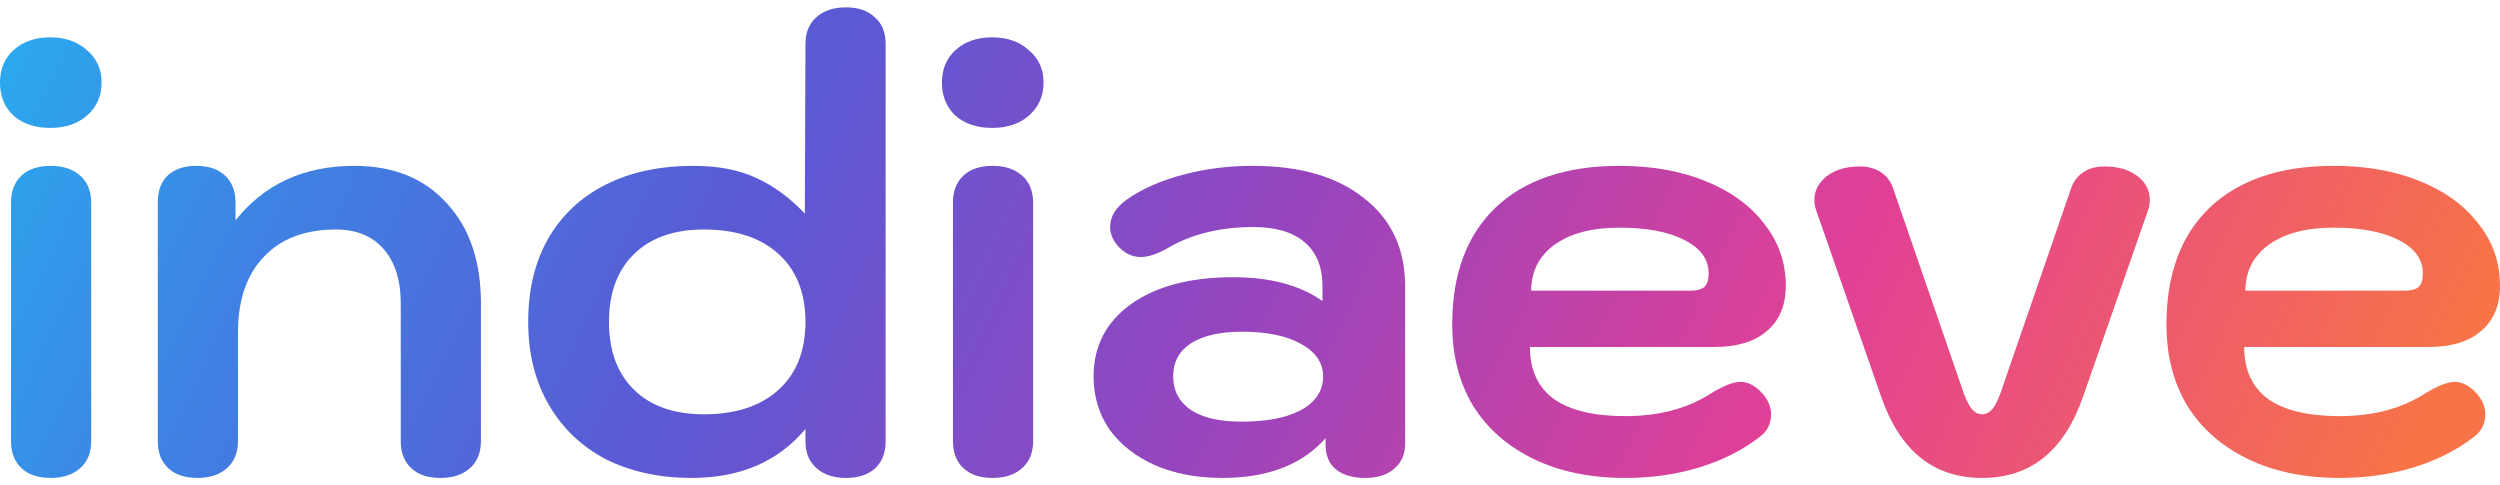
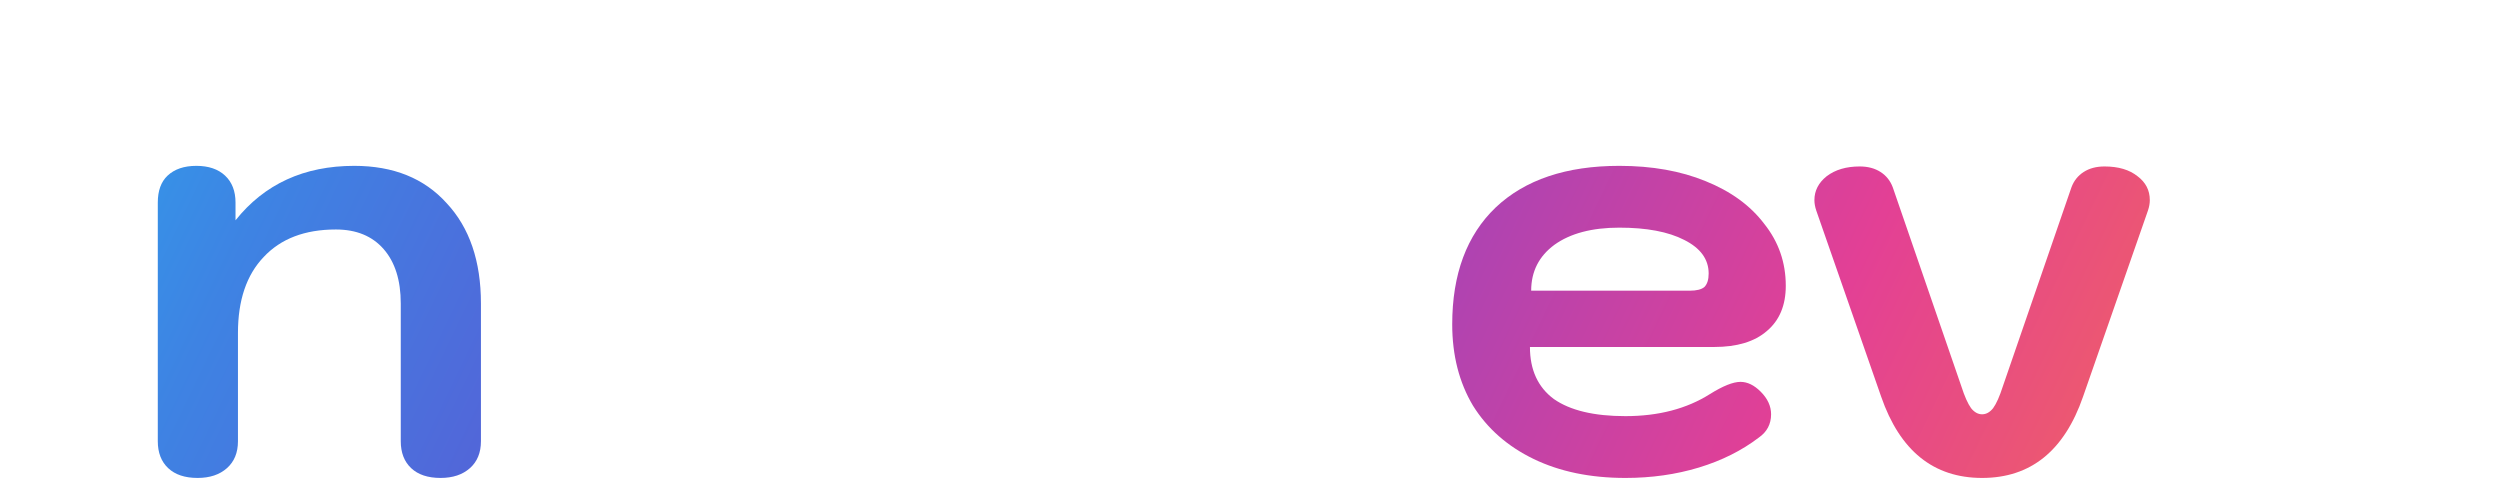
<svg xmlns="http://www.w3.org/2000/svg" width="170" height="33" viewBox="0 0 170 33" fill="none">
-   <path d="M3.413 8.698C2.386 8.698 1.554 8.42 0.916 7.865C0.305 7.283 0 6.534 0 5.618C0 4.703 0.305 3.968 0.916 3.413C1.554 2.83 2.386 2.539 3.413 2.539C4.439 2.539 5.272 2.83 5.91 3.413C6.576 3.968 6.909 4.703 6.909 5.618C6.909 6.534 6.576 7.283 5.91 7.865C5.272 8.42 4.439 8.698 3.413 8.698ZM3.454 32.5C2.594 32.5 1.928 32.278 1.457 31.834C0.985 31.39 0.749 30.78 0.749 30.003V13.774C0.749 12.998 0.985 12.387 1.457 11.943C1.928 11.5 2.594 11.278 3.454 11.278C4.287 11.278 4.952 11.5 5.452 11.943C5.951 12.387 6.201 12.998 6.201 13.774V30.003C6.201 30.78 5.951 31.39 5.452 31.834C4.952 32.278 4.287 32.5 3.454 32.5Z" fill="url(#paint0_linear_6166_2071)" />
  <path d="M13.435 32.5C12.575 32.5 11.909 32.278 11.437 31.834C10.965 31.39 10.73 30.78 10.73 30.003V13.774C10.73 12.97 10.951 12.36 11.395 11.943C11.867 11.5 12.519 11.278 13.351 11.278C14.184 11.278 14.836 11.5 15.307 11.943C15.779 12.387 16.015 12.998 16.015 13.774V14.981C17.985 12.512 20.676 11.278 24.089 11.278C26.752 11.278 28.847 12.124 30.373 13.816C31.927 15.48 32.704 17.755 32.704 20.64V30.003C32.704 30.78 32.454 31.39 31.955 31.834C31.455 32.278 30.789 32.5 29.957 32.5C29.097 32.5 28.431 32.278 27.959 31.834C27.488 31.39 27.252 30.78 27.252 30.003V20.64C27.252 19.059 26.863 17.825 26.087 16.937C25.31 16.049 24.227 15.605 22.84 15.605C20.732 15.605 19.095 16.23 17.929 17.478C16.764 18.698 16.181 20.419 16.181 22.638V30.003C16.181 30.78 15.932 31.39 15.432 31.834C14.933 32.278 14.267 32.5 13.435 32.5Z" fill="url(#paint1_linear_6166_2071)" />
-   <path d="M47.03 32.5C44.866 32.5 42.938 32.084 41.245 31.252C39.58 30.392 38.276 29.157 37.333 27.548C36.39 25.939 35.918 24.053 35.918 21.889C35.918 19.725 36.362 17.852 37.25 16.271C38.165 14.662 39.469 13.428 41.162 12.568C42.854 11.708 44.852 11.278 47.155 11.278C48.847 11.278 50.276 11.555 51.441 12.11C52.607 12.637 53.703 13.441 54.729 14.523L54.771 2.997C54.771 2.22 55.02 1.61 55.52 1.166C56.019 0.722 56.685 0.5 57.518 0.5C58.35 0.5 59.002 0.722 59.474 1.166C59.973 1.582 60.223 2.192 60.223 2.997V30.003C60.223 30.808 59.973 31.432 59.474 31.876C59.002 32.292 58.35 32.5 57.518 32.5C56.685 32.5 56.019 32.278 55.52 31.834C55.02 31.39 54.771 30.78 54.771 30.003V29.171C52.912 31.39 50.332 32.5 47.03 32.5ZM47.862 28.172C50.026 28.172 51.719 27.617 52.94 26.508C54.16 25.398 54.771 23.858 54.771 21.889C54.771 19.919 54.16 18.38 52.94 17.27C51.719 16.16 50.026 15.605 47.862 15.605C45.837 15.605 44.255 16.16 43.118 17.27C41.98 18.38 41.411 19.919 41.411 21.889C41.411 23.858 41.98 25.398 43.118 26.508C44.255 27.617 45.837 28.172 47.862 28.172Z" fill="url(#paint2_linear_6166_2071)" />
-   <path d="M67.465 8.698C66.438 8.698 65.606 8.42 64.968 7.865C64.357 7.283 64.052 6.534 64.052 5.618C64.052 4.703 64.357 3.968 64.968 3.413C65.606 2.83 66.438 2.539 67.465 2.539C68.491 2.539 69.324 2.83 69.962 3.413C70.628 3.968 70.961 4.703 70.961 5.618C70.961 6.534 70.628 7.283 69.962 7.865C69.324 8.42 68.491 8.698 67.465 8.698ZM67.506 32.5C66.646 32.5 65.981 32.278 65.509 31.834C65.037 31.39 64.801 30.78 64.801 30.003V13.774C64.801 12.998 65.037 12.387 65.509 11.943C65.981 11.5 66.646 11.278 67.506 11.278C68.339 11.278 69.005 11.5 69.504 11.943C70.004 12.387 70.253 12.998 70.253 13.774V30.003C70.253 30.78 70.004 31.39 69.504 31.834C69.005 32.278 68.339 32.5 67.506 32.5Z" fill="url(#paint3_linear_6166_2071)" />
-   <path d="M83.105 32.5C81.385 32.5 79.859 32.209 78.527 31.626C77.223 31.044 76.197 30.239 75.448 29.213C74.726 28.158 74.365 26.952 74.365 25.592C74.365 23.539 75.212 21.903 76.904 20.682C78.624 19.461 80.941 18.851 83.854 18.851C86.379 18.851 88.405 19.392 89.93 20.474V19.475C89.93 18.171 89.528 17.173 88.724 16.479C87.919 15.786 86.754 15.439 85.228 15.439C82.953 15.439 80.997 15.924 79.36 16.895C78.666 17.284 78.07 17.478 77.57 17.478C76.96 17.478 76.419 17.201 75.947 16.646C75.642 16.257 75.489 15.855 75.489 15.439C75.489 14.745 75.85 14.135 76.571 13.608C77.57 12.887 78.832 12.318 80.359 11.902C81.885 11.486 83.494 11.278 85.186 11.278C88.405 11.278 90.929 12.013 92.761 13.483C94.62 14.926 95.549 16.923 95.549 19.475V30.17C95.549 30.891 95.299 31.46 94.8 31.876C94.328 32.292 93.676 32.5 92.844 32.5C91.984 32.5 91.318 32.306 90.846 31.917C90.374 31.529 90.139 30.974 90.139 30.253V29.795C88.557 31.598 86.213 32.5 83.105 32.5ZM84.395 28.672C86.143 28.672 87.503 28.408 88.474 27.881C89.473 27.326 89.972 26.563 89.972 25.592C89.972 24.677 89.473 23.942 88.474 23.387C87.475 22.832 86.143 22.555 84.479 22.555C82.98 22.555 81.815 22.818 80.983 23.345C80.178 23.872 79.776 24.621 79.776 25.592C79.776 26.563 80.178 27.326 80.983 27.881C81.787 28.408 82.925 28.672 84.395 28.672Z" fill="url(#paint4_linear_6166_2071)" />
  <path d="M110.529 32.5C108.143 32.5 106.062 32.07 104.286 31.21C102.51 30.35 101.137 29.143 100.166 27.59C99.223 26.009 98.751 24.164 98.751 22.055C98.751 18.643 99.736 15.994 101.706 14.107C103.703 12.221 106.506 11.278 110.113 11.278C112.332 11.278 114.288 11.624 115.981 12.318C117.701 13.011 119.033 13.982 119.976 15.231C120.947 16.451 121.433 17.852 121.433 19.434C121.433 20.765 121.002 21.792 120.142 22.513C119.31 23.234 118.117 23.595 116.563 23.595H104.036C104.036 25.148 104.577 26.328 105.659 27.132C106.769 27.909 108.392 28.297 110.529 28.297C112.776 28.297 114.69 27.798 116.272 26.799C117.16 26.244 117.853 25.967 118.353 25.967C118.824 25.967 119.282 26.189 119.726 26.633C120.198 27.104 120.434 27.617 120.434 28.172C120.434 28.838 120.156 29.365 119.601 29.754C118.436 30.641 117.077 31.321 115.523 31.793C113.969 32.264 112.304 32.5 110.529 32.5ZM114.899 19.767C115.37 19.767 115.703 19.683 115.897 19.517C116.092 19.323 116.189 19.018 116.189 18.601C116.189 17.631 115.634 16.868 114.524 16.313C113.442 15.758 111.971 15.48 110.113 15.48C108.254 15.48 106.783 15.869 105.701 16.646C104.647 17.422 104.12 18.463 104.12 19.767H114.899Z" fill="url(#paint5_linear_6166_2071)" />
  <path d="M134.783 32.5C131.482 32.5 129.193 30.655 127.916 26.965L123.505 14.315C123.422 14.066 123.38 13.83 123.38 13.608C123.38 12.97 123.658 12.429 124.212 11.985C124.795 11.541 125.544 11.319 126.46 11.319C127.015 11.319 127.486 11.444 127.875 11.694C128.263 11.943 128.541 12.29 128.707 12.734L133.368 26.258C133.59 26.952 133.812 27.451 134.034 27.756C134.256 28.034 134.506 28.172 134.783 28.172C135.061 28.172 135.31 28.034 135.532 27.756C135.754 27.451 135.976 26.952 136.198 26.258L140.86 12.734C141.026 12.29 141.303 11.943 141.692 11.694C142.08 11.444 142.552 11.319 143.107 11.319C144.05 11.319 144.799 11.541 145.354 11.985C145.909 12.401 146.187 12.942 146.187 13.608C146.187 13.83 146.145 14.066 146.062 14.315L141.65 26.965C140.374 30.655 138.085 32.5 134.783 32.5Z" fill="url(#paint6_linear_6166_2071)" />
-   <path d="M159.096 32.5C156.71 32.5 154.629 32.07 152.854 31.21C151.078 30.35 149.704 29.143 148.733 27.59C147.79 26.009 147.318 24.164 147.318 22.055C147.318 18.643 148.303 15.994 150.273 14.107C152.271 12.221 155.073 11.278 158.68 11.278C160.9 11.278 162.856 11.624 164.548 12.318C166.268 13.011 167.6 13.982 168.543 15.231C169.514 16.451 170 17.852 170 19.434C170 20.765 169.57 21.792 168.71 22.513C167.878 23.234 166.684 23.595 165.131 23.595H152.604C152.604 25.148 153.145 26.328 154.227 27.132C155.337 27.909 156.96 28.297 159.096 28.297C161.344 28.297 163.258 27.798 164.839 26.799C165.727 26.244 166.421 25.967 166.92 25.967C167.392 25.967 167.85 26.189 168.294 26.633C168.765 27.104 169.001 27.617 169.001 28.172C169.001 28.838 168.724 29.365 168.169 29.754C167.004 30.641 165.644 31.321 164.09 31.793C162.537 32.264 160.872 32.5 159.096 32.5ZM163.466 19.767C163.938 19.767 164.271 19.683 164.465 19.517C164.659 19.323 164.756 19.018 164.756 18.601C164.756 17.631 164.201 16.868 163.091 16.313C162.009 15.758 160.539 15.48 158.68 15.48C156.821 15.48 155.351 15.869 154.269 16.646C153.214 17.422 152.687 18.463 152.687 19.767H163.466Z" fill="url(#paint7_linear_6166_2071)" />
  <defs>
    <linearGradient id="paint0_linear_6166_2071" x1="-4.304" y1="4.808" x2="148.017" y2="77.964" gradientUnits="userSpaceOnUse">
      <stop stop-color="#28AFF0" />
      <stop offset="0.142" stop-color="#3E83E3" />
      <stop offset="0.32" stop-color="#5B59D4" />
      <stop offset="0.52" stop-color="#9745BE" />
      <stop offset="0.731" stop-color="#E34095" />
      <stop offset="0.961" stop-color="#F77348" />
    </linearGradient>
    <linearGradient id="paint1_linear_6166_2071" x1="-4.304" y1="4.808" x2="148.017" y2="77.964" gradientUnits="userSpaceOnUse">
      <stop stop-color="#28AFF0" />
      <stop offset="0.142" stop-color="#3E83E3" />
      <stop offset="0.32" stop-color="#5B59D4" />
      <stop offset="0.52" stop-color="#9745BE" />
      <stop offset="0.731" stop-color="#E34095" />
      <stop offset="0.961" stop-color="#F77348" />
    </linearGradient>
    <linearGradient id="paint2_linear_6166_2071" x1="-4.304" y1="4.808" x2="148.017" y2="77.964" gradientUnits="userSpaceOnUse">
      <stop stop-color="#28AFF0" />
      <stop offset="0.142" stop-color="#3E83E3" />
      <stop offset="0.32" stop-color="#5B59D4" />
      <stop offset="0.52" stop-color="#9745BE" />
      <stop offset="0.731" stop-color="#E34095" />
      <stop offset="0.961" stop-color="#F77348" />
    </linearGradient>
    <linearGradient id="paint3_linear_6166_2071" x1="-4.304" y1="4.808" x2="148.017" y2="77.964" gradientUnits="userSpaceOnUse">
      <stop stop-color="#28AFF0" />
      <stop offset="0.142" stop-color="#3E83E3" />
      <stop offset="0.32" stop-color="#5B59D4" />
      <stop offset="0.52" stop-color="#9745BE" />
      <stop offset="0.731" stop-color="#E34095" />
      <stop offset="0.961" stop-color="#F77348" />
    </linearGradient>
    <linearGradient id="paint4_linear_6166_2071" x1="-4.304" y1="4.808" x2="148.017" y2="77.964" gradientUnits="userSpaceOnUse">
      <stop stop-color="#28AFF0" />
      <stop offset="0.142" stop-color="#3E83E3" />
      <stop offset="0.32" stop-color="#5B59D4" />
      <stop offset="0.52" stop-color="#9745BE" />
      <stop offset="0.731" stop-color="#E34095" />
      <stop offset="0.961" stop-color="#F77348" />
    </linearGradient>
    <linearGradient id="paint5_linear_6166_2071" x1="-4.304" y1="4.808" x2="148.017" y2="77.964" gradientUnits="userSpaceOnUse">
      <stop stop-color="#28AFF0" />
      <stop offset="0.142" stop-color="#3E83E3" />
      <stop offset="0.32" stop-color="#5B59D4" />
      <stop offset="0.52" stop-color="#9745BE" />
      <stop offset="0.731" stop-color="#E34095" />
      <stop offset="0.961" stop-color="#F77348" />
    </linearGradient>
    <linearGradient id="paint6_linear_6166_2071" x1="-4.304" y1="4.808" x2="148.017" y2="77.964" gradientUnits="userSpaceOnUse">
      <stop stop-color="#28AFF0" />
      <stop offset="0.142" stop-color="#3E83E3" />
      <stop offset="0.32" stop-color="#5B59D4" />
      <stop offset="0.52" stop-color="#9745BE" />
      <stop offset="0.731" stop-color="#E34095" />
      <stop offset="0.961" stop-color="#F77348" />
    </linearGradient>
    <linearGradient id="paint7_linear_6166_2071" x1="-4.304" y1="4.808" x2="148.017" y2="77.964" gradientUnits="userSpaceOnUse">
      <stop stop-color="#28AFF0" />
      <stop offset="0.142" stop-color="#3E83E3" />
      <stop offset="0.32" stop-color="#5B59D4" />
      <stop offset="0.52" stop-color="#9745BE" />
      <stop offset="0.731" stop-color="#E34095" />
      <stop offset="0.961" stop-color="#F77348" />
    </linearGradient>
  </defs>
</svg>